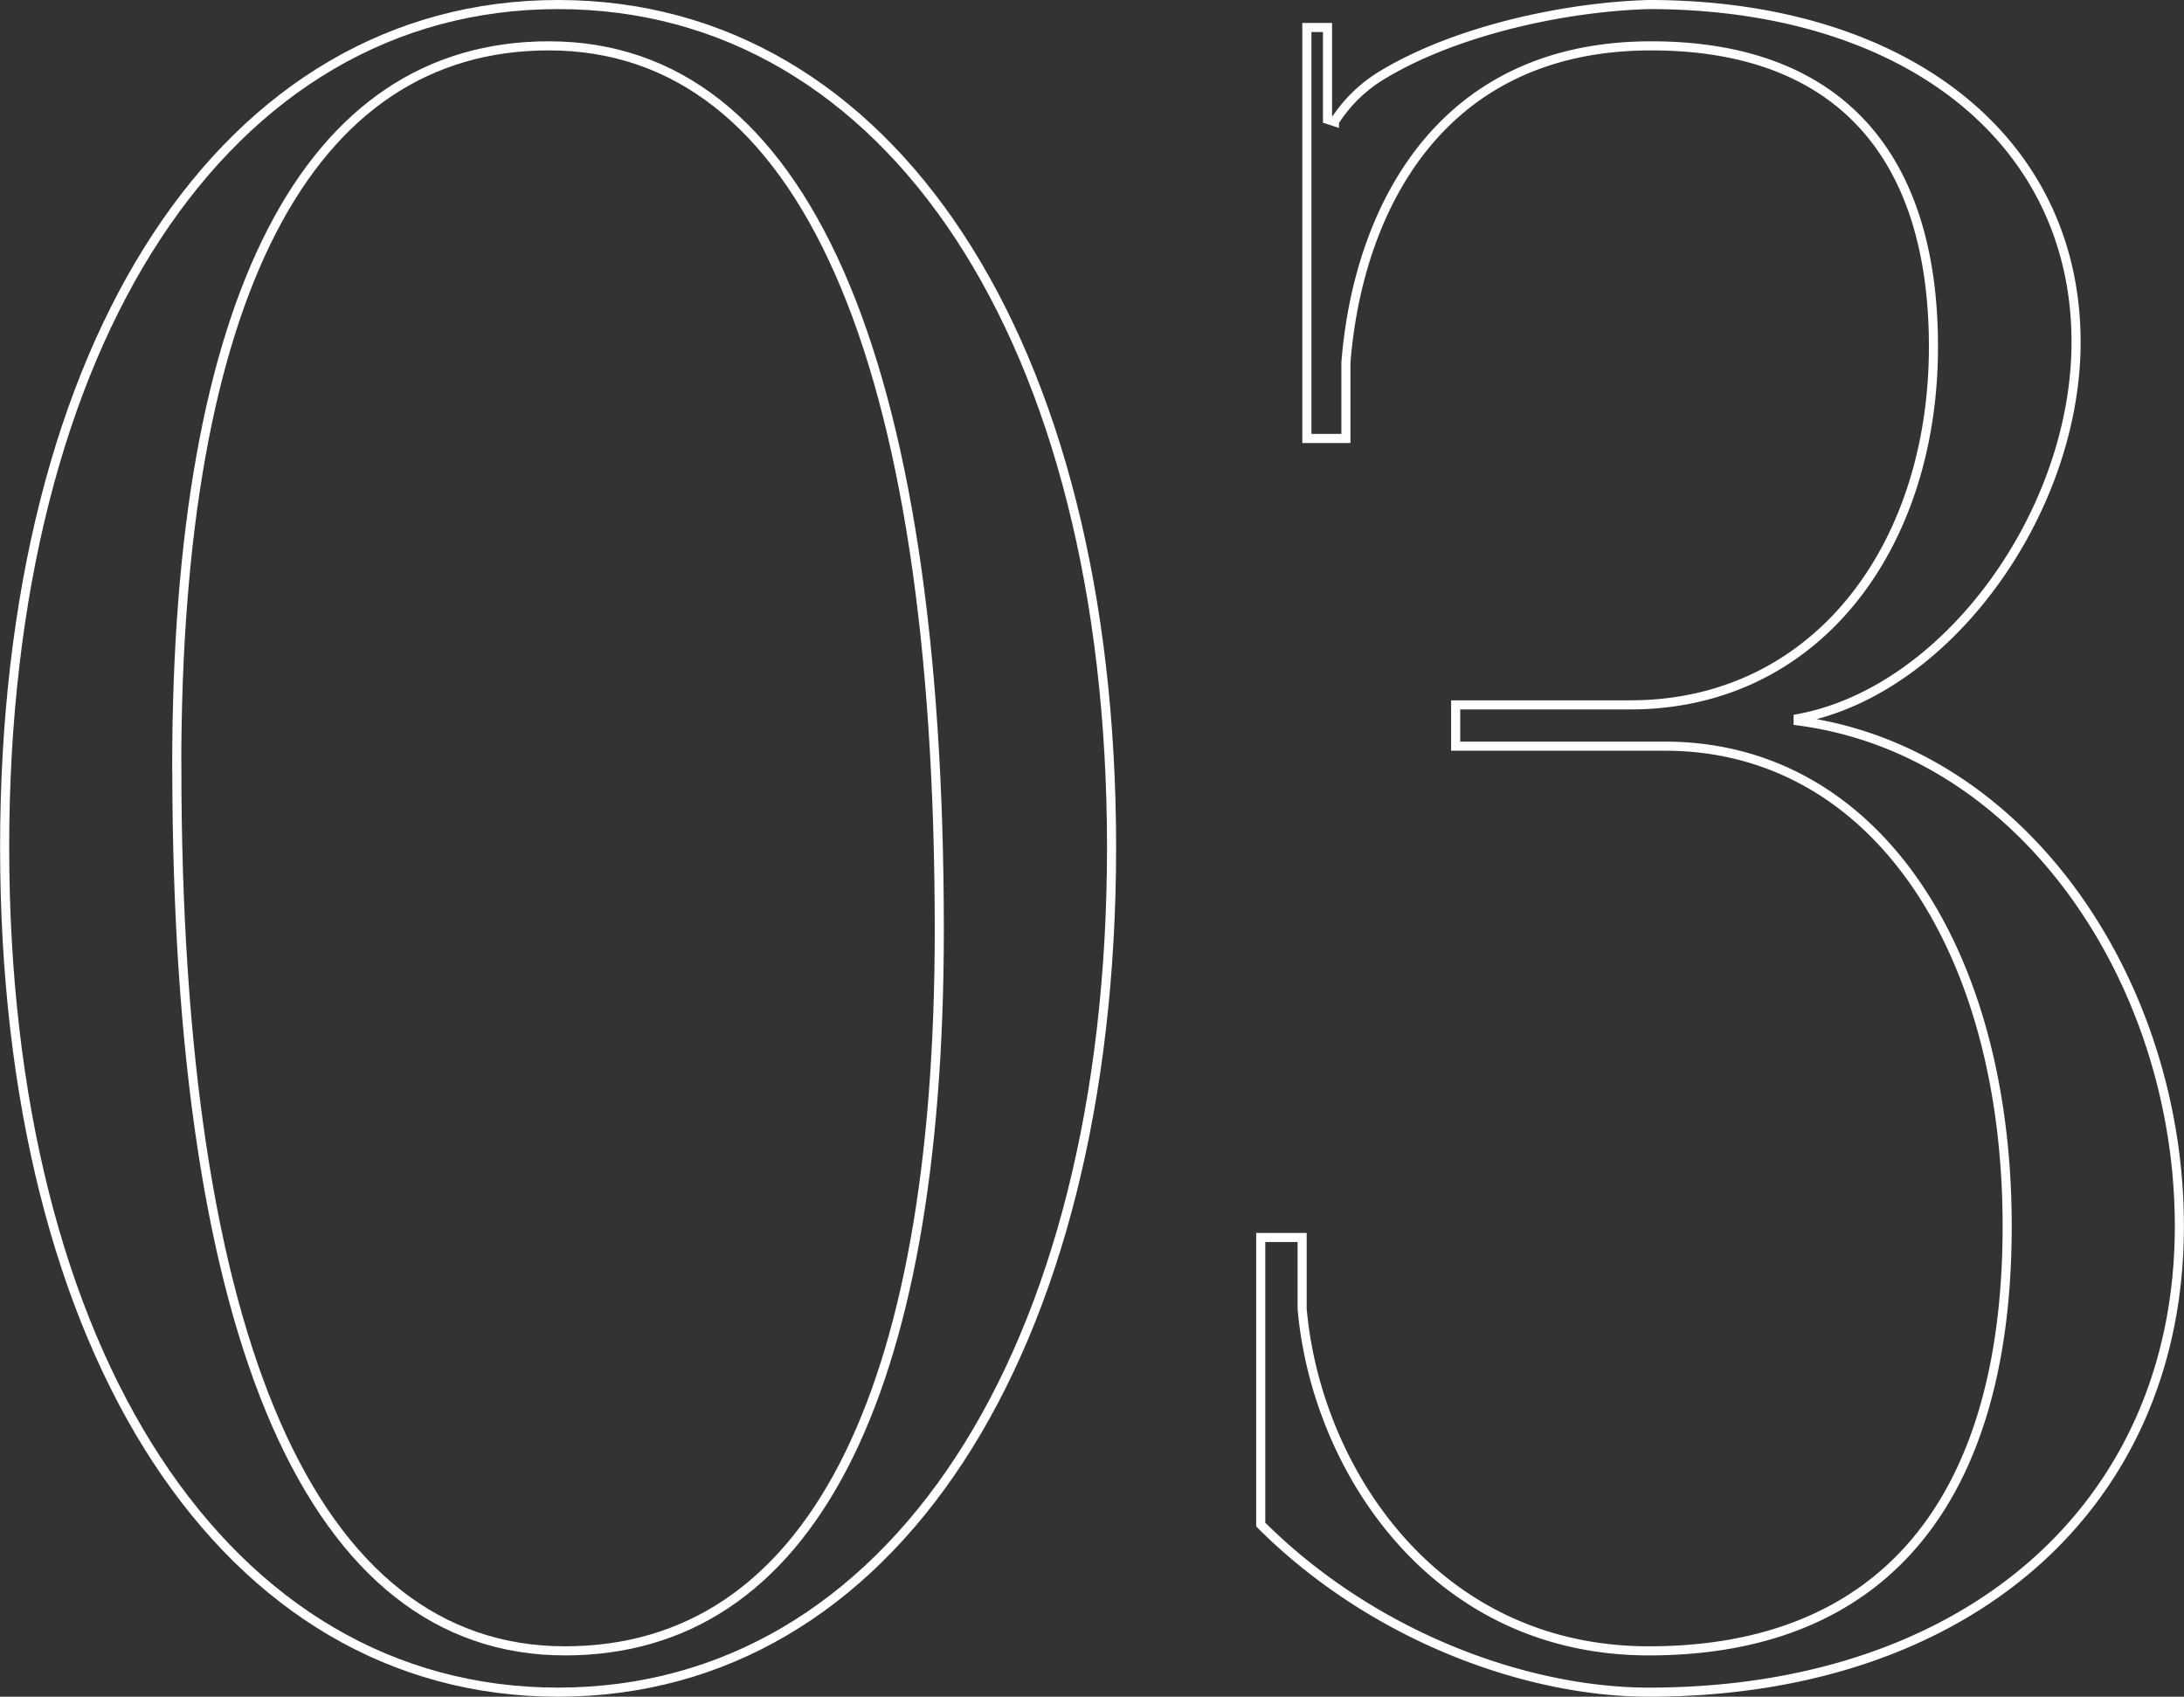
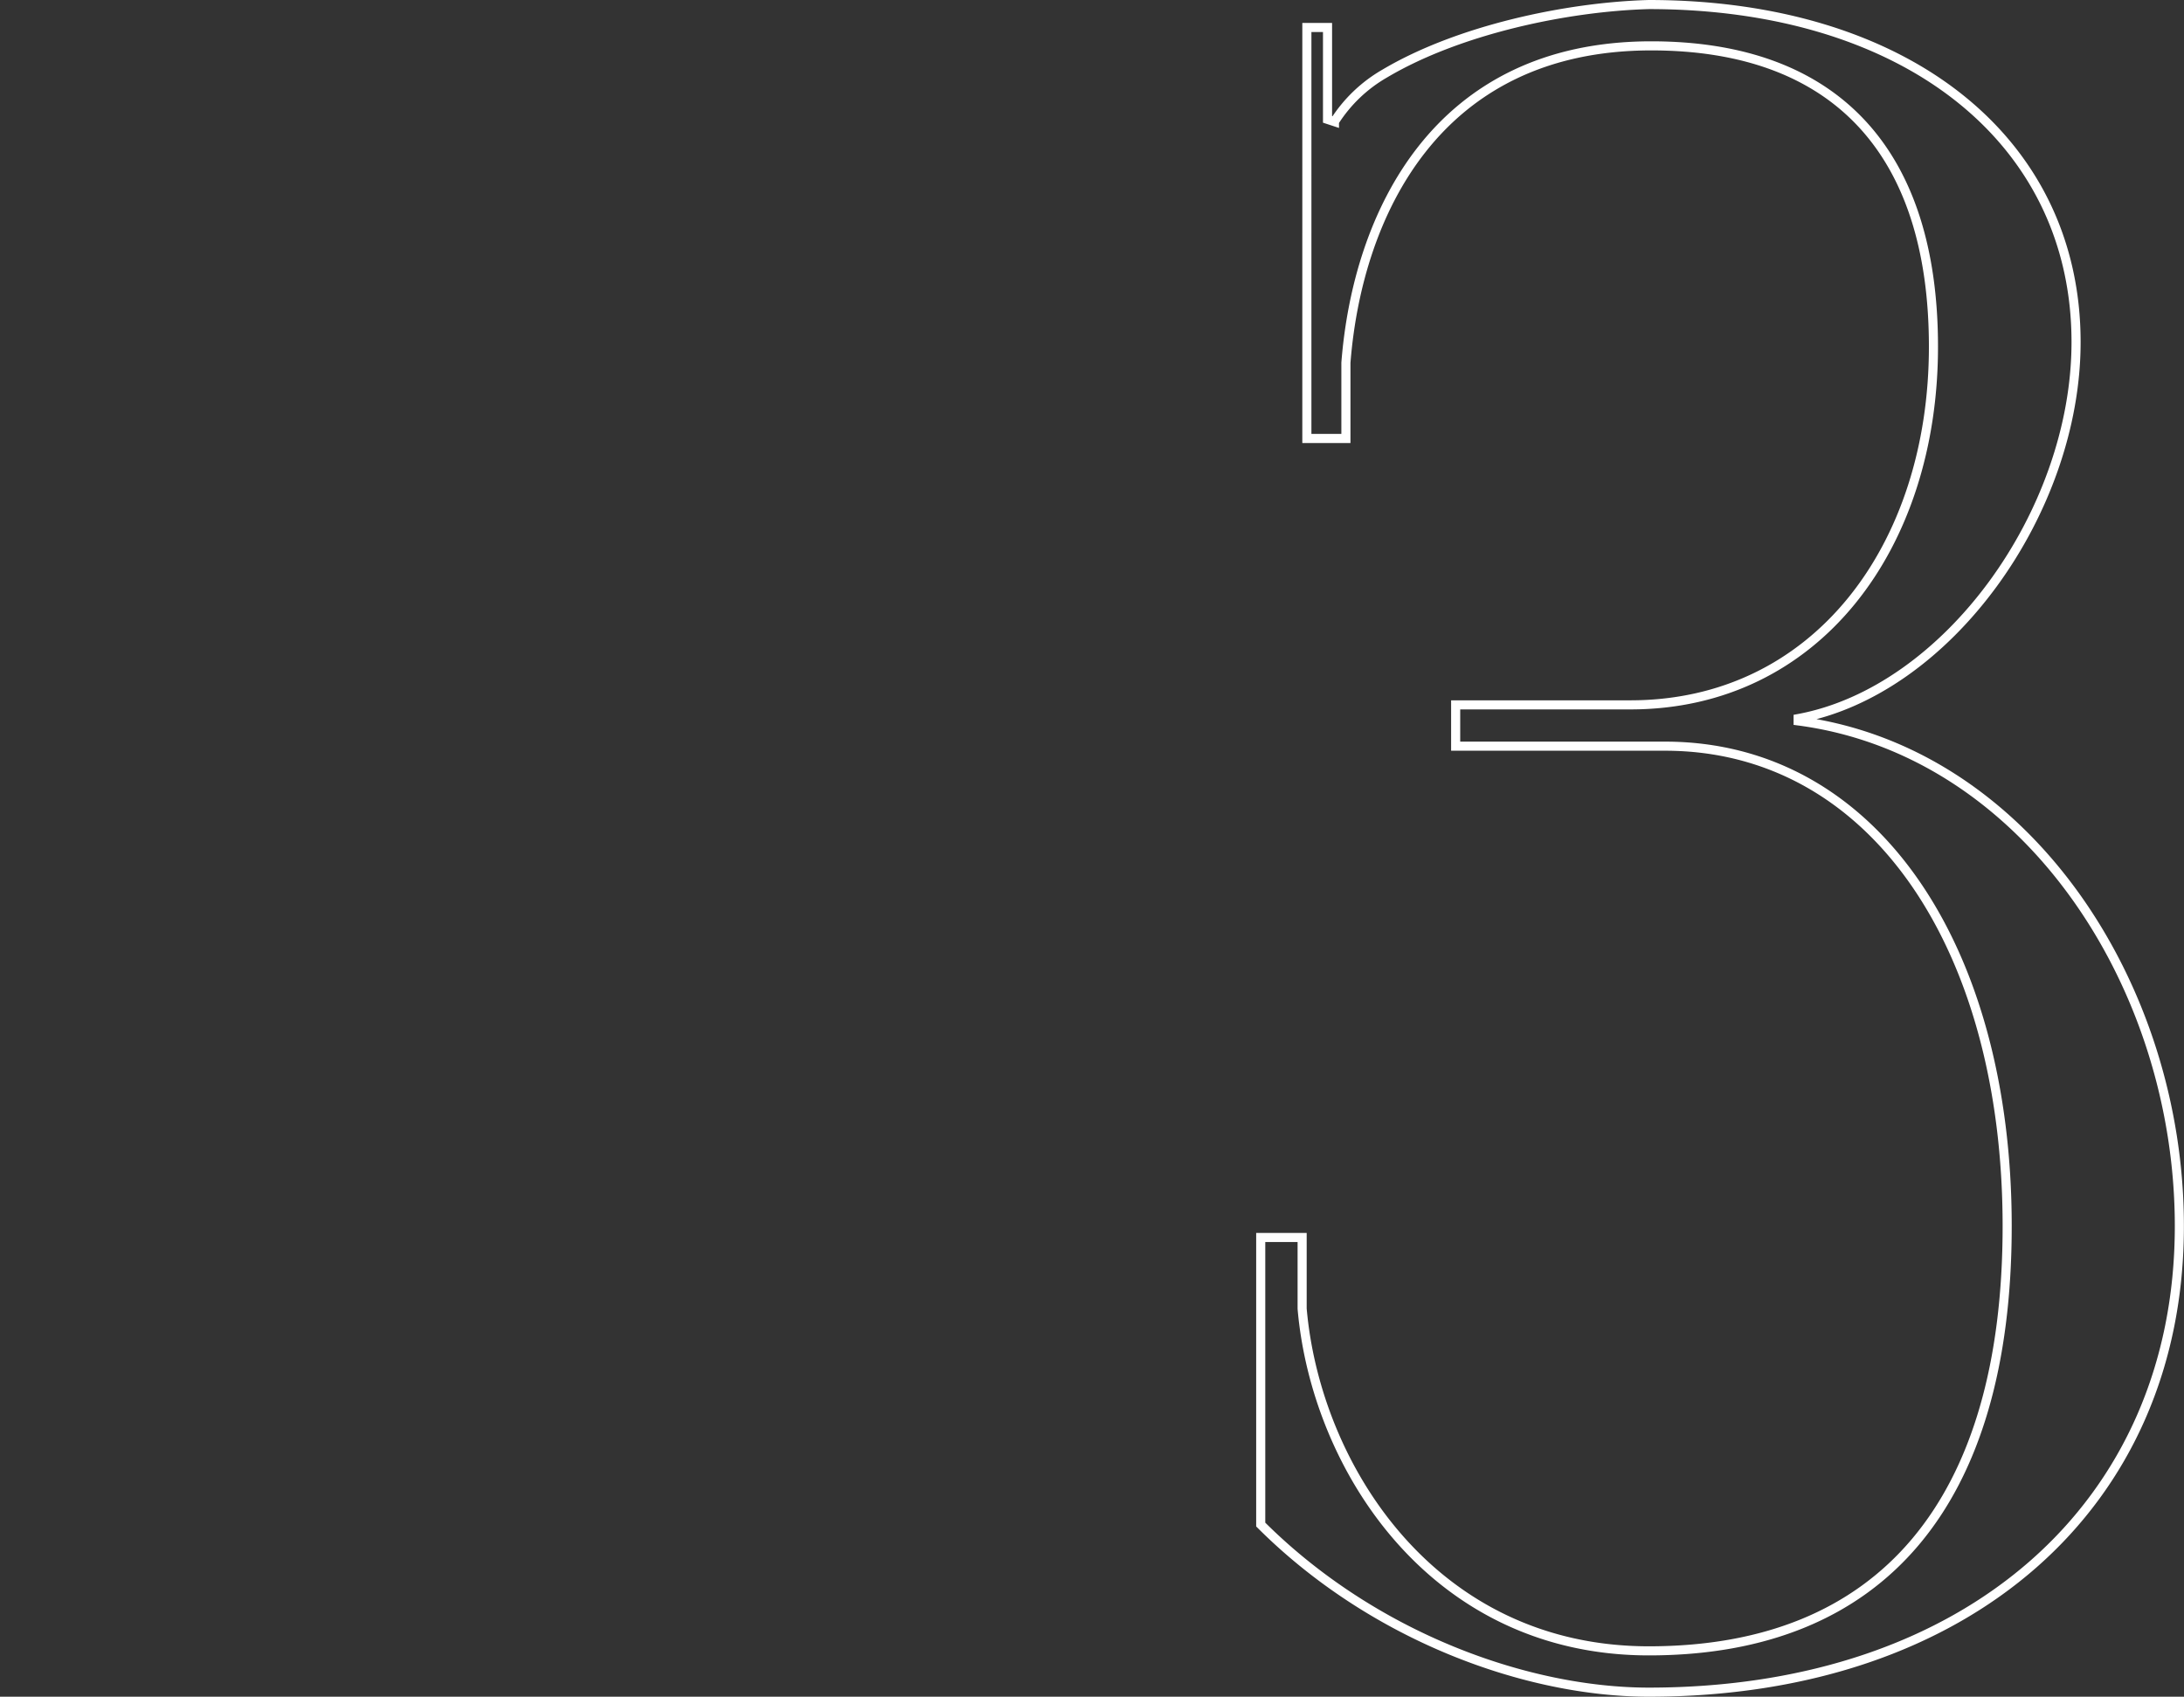
<svg xmlns="http://www.w3.org/2000/svg" id="edb41d67-d80c-4b76-ac53-6e2947e43378" data-name="Слой 1" viewBox="0 0 239.98 186.48">
  <rect x="0" y="0" width="239.98" height="186.48" fill="#333333" stroke="none" />
  <defs>
    <style> .f1556749-dc90-4203-8869-58d7b094c653 { fill: none; stroke: #fff; stroke-miterlimit: 10; } </style>
  </defs>
  <g>
-     <path class="f1556749-dc90-4203-8869-58d7b094c653" d="M1510,509.71c0,55.72-24.33,92.87-60.82,92.87s-60.81-37.15-60.81-92.87c0-55.56,24.32-92.61,60.81-92.61S1510,454.15,1510,509.71Zm-102.71-8.83c0,63.15,14.93,97.16,42.65,97.16,26.74,0,41.13-27.74,41.13-79.24,0-63.15-15-97.16-42.9-97.16C1421.59,421.64,1407.28,449.38,1407.28,500.88Z" transform="translate(-1387.86 -416.6)" />
    <path class="f1556749-dc90-4203-8869-58d7b094c653" d="M1526.39,552.61h4.55v7.82c1.51,17.42,14.38,37.61,38.1,37.61,25.59,0,39.37-16.34,39.37-46.69,0-30.53-14.64-52.74-37.6-52.74h-23v-4.54H1567c20.44,0,33.31-17.39,33.31-39.37,0-21.49-10.86-33.06-31-33.06-23.72,0-32.3,18.68-33.56,34.83v8.32h-4.29V419.62h2.27v10.1l.76.25a16,16,0,0,1,5.55-5.3c8.08-4.79,19.94-7.32,29-7.57,28.16,0,46.94,14.84,46.94,37.1,0,18.67-14.13,38.35-30.54,41.38v.25c25,3.28,41.89,29,41.89,55.52,0,30.74-23.31,51.23-58.29,51.23-13.37,0-30.28-6.06-42.65-18.42Z" transform="translate(-1387.86 -416.6)" />
  </g>
</svg>